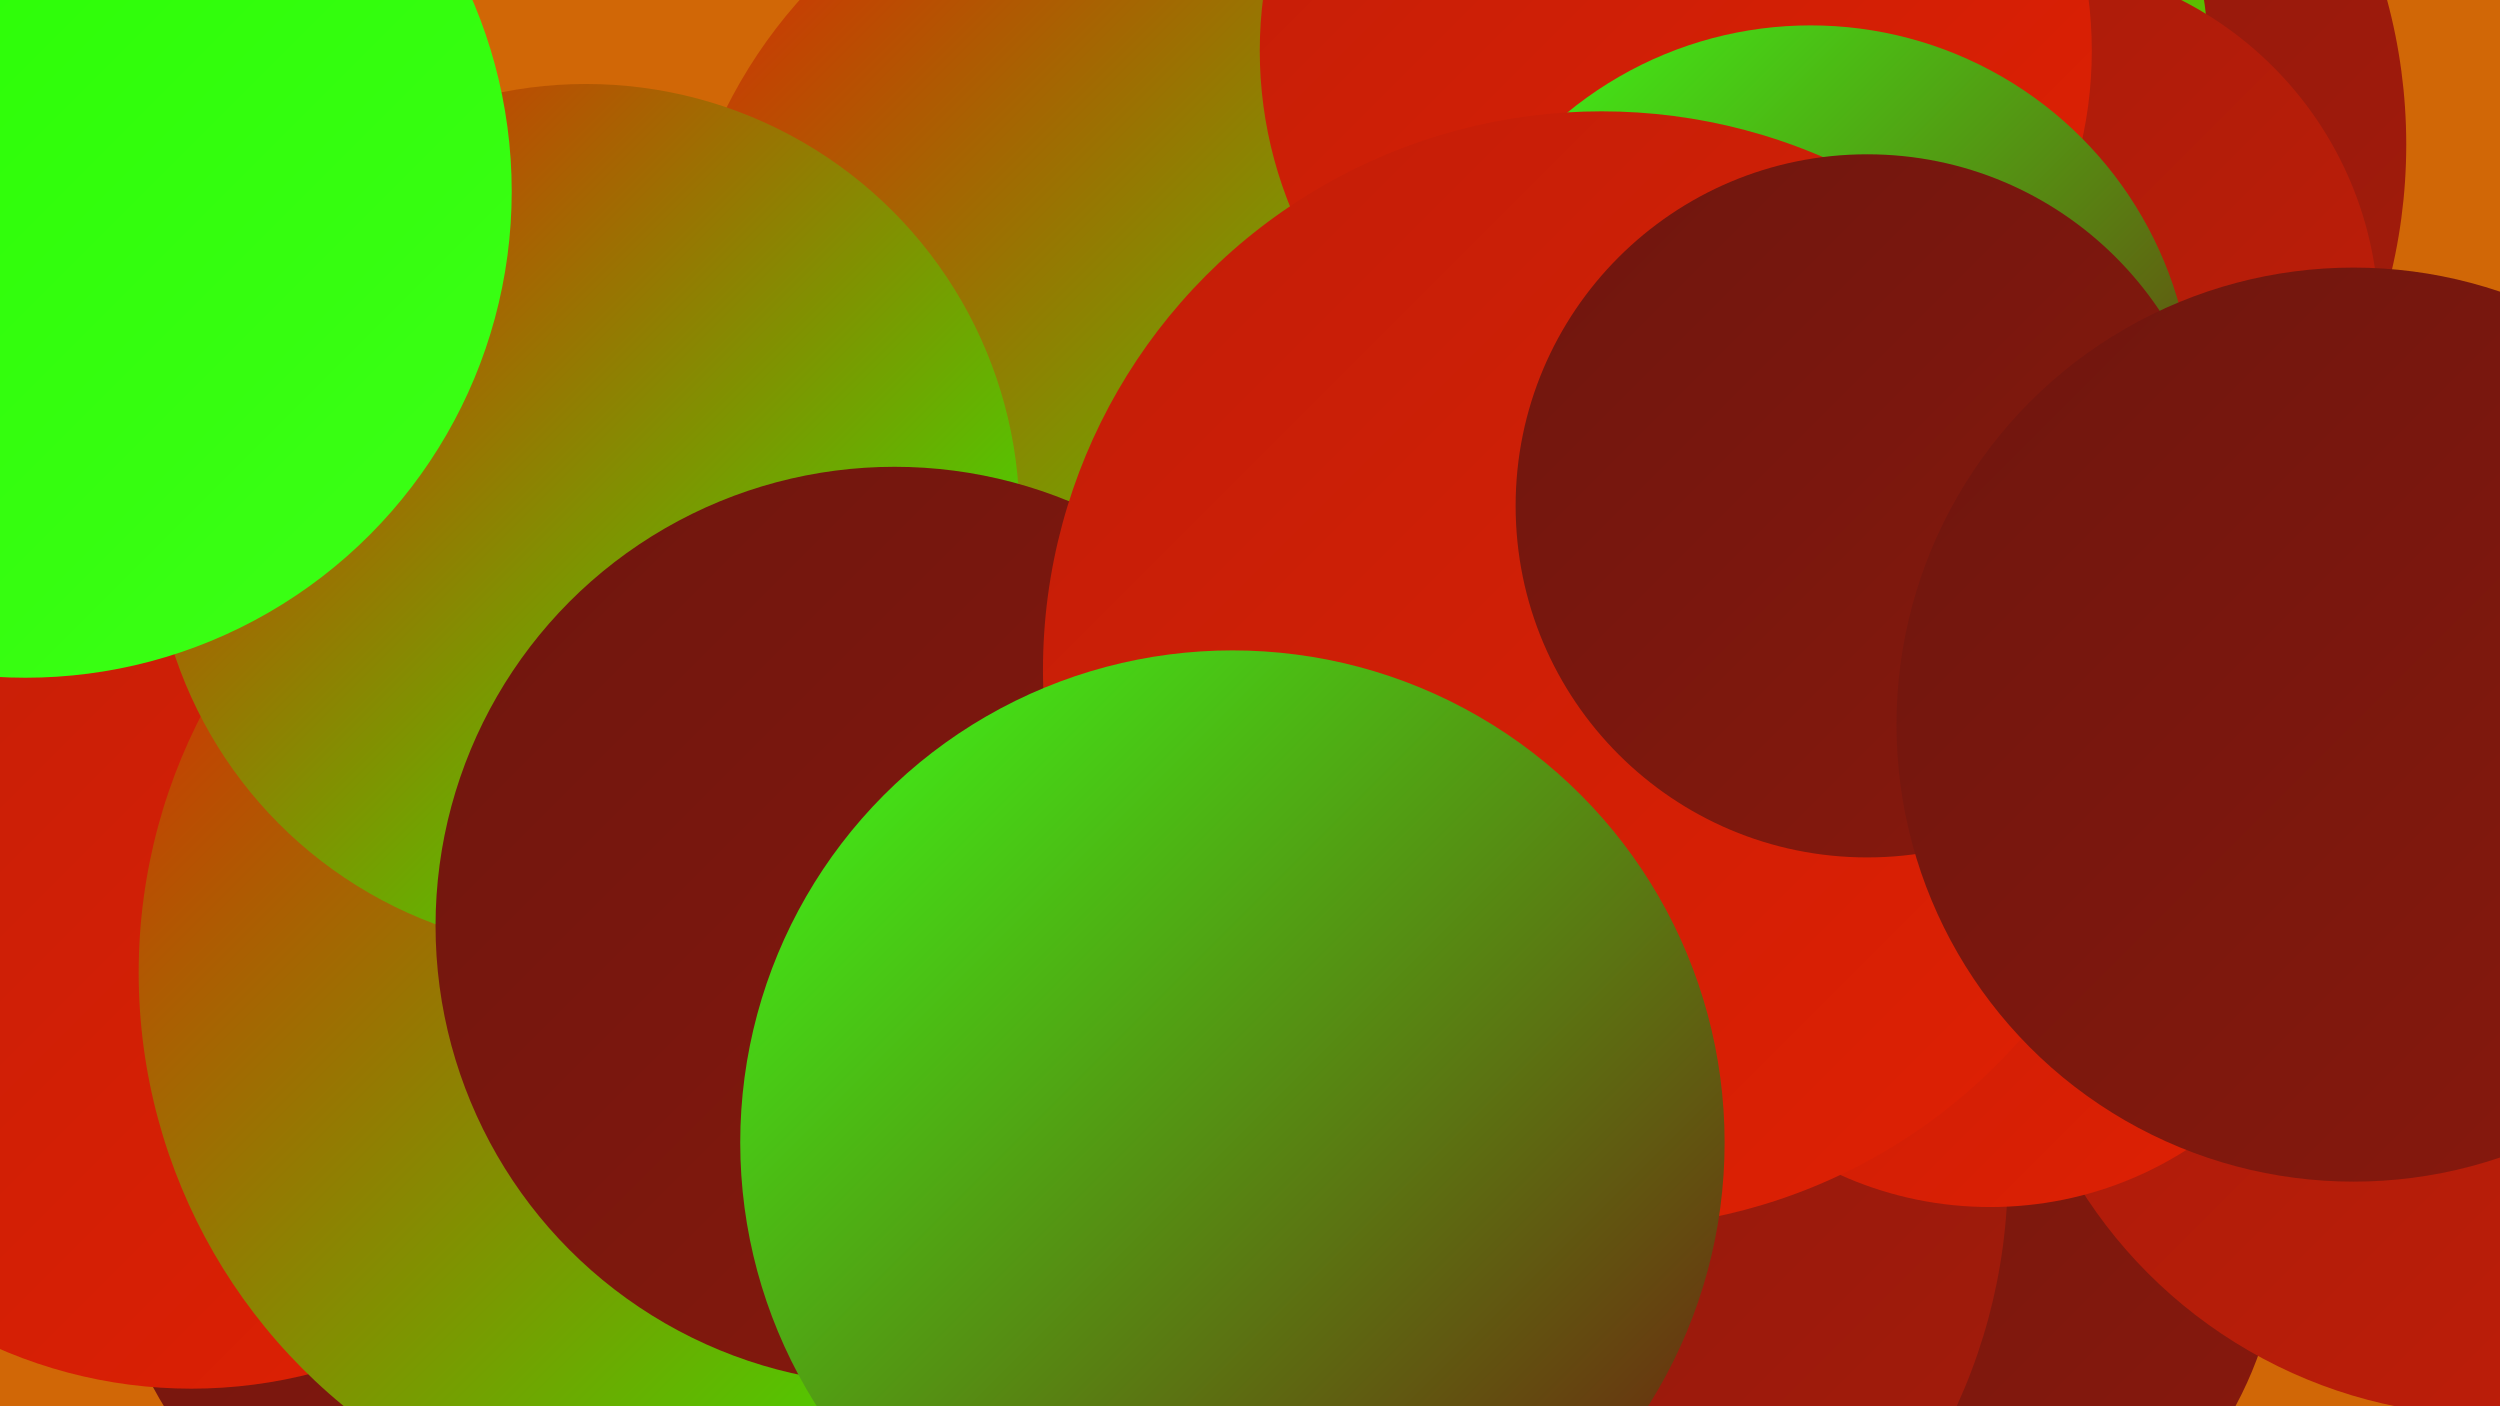
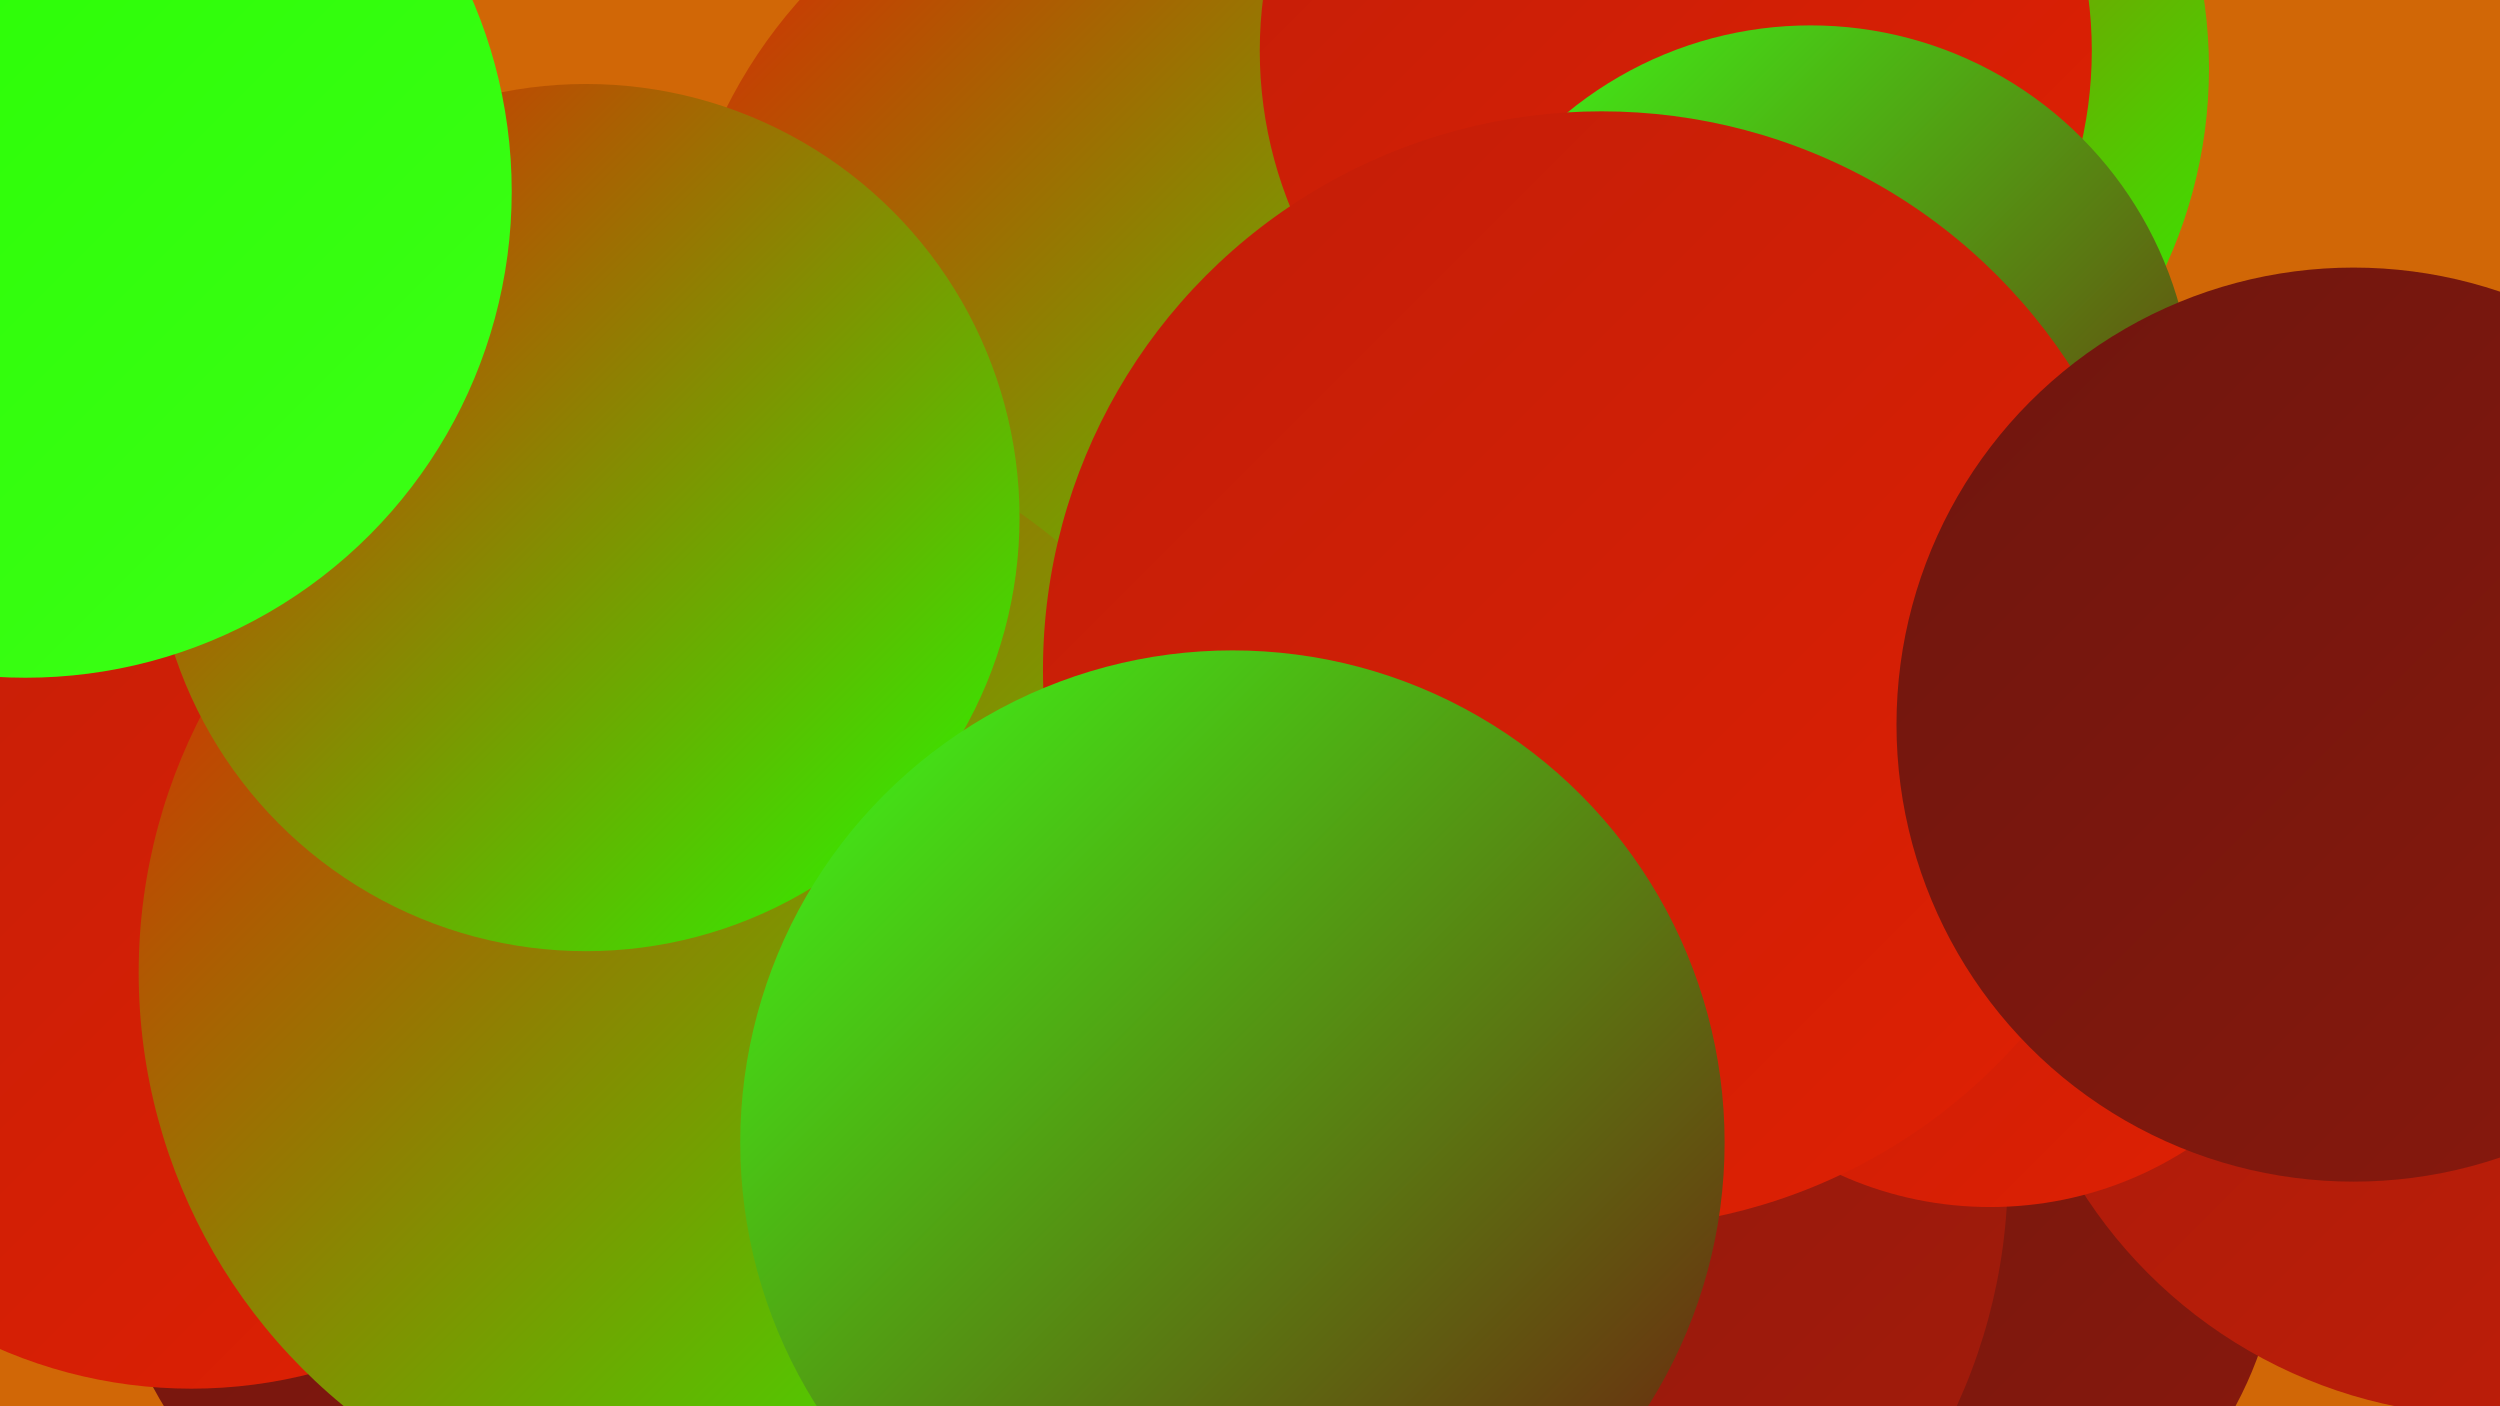
<svg xmlns="http://www.w3.org/2000/svg" width="1280" height="720">
  <defs>
    <linearGradient id="grad0" x1="0%" y1="0%" x2="100%" y2="100%">
      <stop offset="0%" style="stop-color:#6f160e;stop-opacity:1" />
      <stop offset="100%" style="stop-color:#89190d;stop-opacity:1" />
    </linearGradient>
    <linearGradient id="grad1" x1="0%" y1="0%" x2="100%" y2="100%">
      <stop offset="0%" style="stop-color:#89190d;stop-opacity:1" />
      <stop offset="100%" style="stop-color:#a51b0b;stop-opacity:1" />
    </linearGradient>
    <linearGradient id="grad2" x1="0%" y1="0%" x2="100%" y2="100%">
      <stop offset="0%" style="stop-color:#a51b0b;stop-opacity:1" />
      <stop offset="100%" style="stop-color:#c21e08;stop-opacity:1" />
    </linearGradient>
    <linearGradient id="grad3" x1="0%" y1="0%" x2="100%" y2="100%">
      <stop offset="0%" style="stop-color:#c21e08;stop-opacity:1" />
      <stop offset="100%" style="stop-color:#e02003;stop-opacity:1" />
    </linearGradient>
    <linearGradient id="grad4" x1="0%" y1="0%" x2="100%" y2="100%">
      <stop offset="0%" style="stop-color:#e02003;stop-opacity:1" />
      <stop offset="100%" style="stop-color:#25fd00;stop-opacity:1" />
    </linearGradient>
    <linearGradient id="grad5" x1="0%" y1="0%" x2="100%" y2="100%">
      <stop offset="0%" style="stop-color:#25fd00;stop-opacity:1" />
      <stop offset="100%" style="stop-color:#3dff17;stop-opacity:1" />
    </linearGradient>
    <linearGradient id="grad6" x1="0%" y1="0%" x2="100%" y2="100%">
      <stop offset="0%" style="stop-color:#3dff17;stop-opacity:1" />
      <stop offset="100%" style="stop-color:#6f160e;stop-opacity:1" />
    </linearGradient>
  </defs>
  <rect width="1280" height="720" fill="#d16706" />
  <circle cx="305" cy="587" r="258" fill="url(#grad0)" />
-   <circle cx="948" cy="74" r="284" fill="url(#grad1)" />
  <circle cx="888" cy="35" r="243" fill="url(#grad4)" />
  <circle cx="972" cy="627" r="196" fill="url(#grad0)" />
  <circle cx="599" cy="169" r="254" fill="url(#grad4)" />
  <circle cx="740" cy="600" r="288" fill="url(#grad1)" />
  <circle cx="98" cy="464" r="247" fill="url(#grad3)" />
-   <circle cx="1033" cy="165" r="185" fill="url(#grad2)" />
  <circle cx="858" cy="26" r="213" fill="url(#grad3)" />
  <circle cx="1276" cy="476" r="249" fill="url(#grad2)" />
  <circle cx="358" cy="498" r="287" fill="url(#grad4)" />
  <circle cx="1019" cy="431" r="187" fill="url(#grad3)" />
  <circle cx="300" cy="265" r="222" fill="url(#grad4)" />
  <circle cx="13" cy="98" r="249" fill="url(#grad5)" />
-   <circle cx="458" cy="474" r="235" fill="url(#grad0)" />
  <circle cx="927" cy="209" r="196" fill="url(#grad6)" />
  <circle cx="820" cy="343" r="286" fill="url(#grad3)" />
  <circle cx="631" cy="585" r="252" fill="url(#grad6)" />
-   <circle cx="956" cy="259" r="180" fill="url(#grad0)" />
  <circle cx="1205" cy="371" r="234" fill="url(#grad0)" />
</svg>